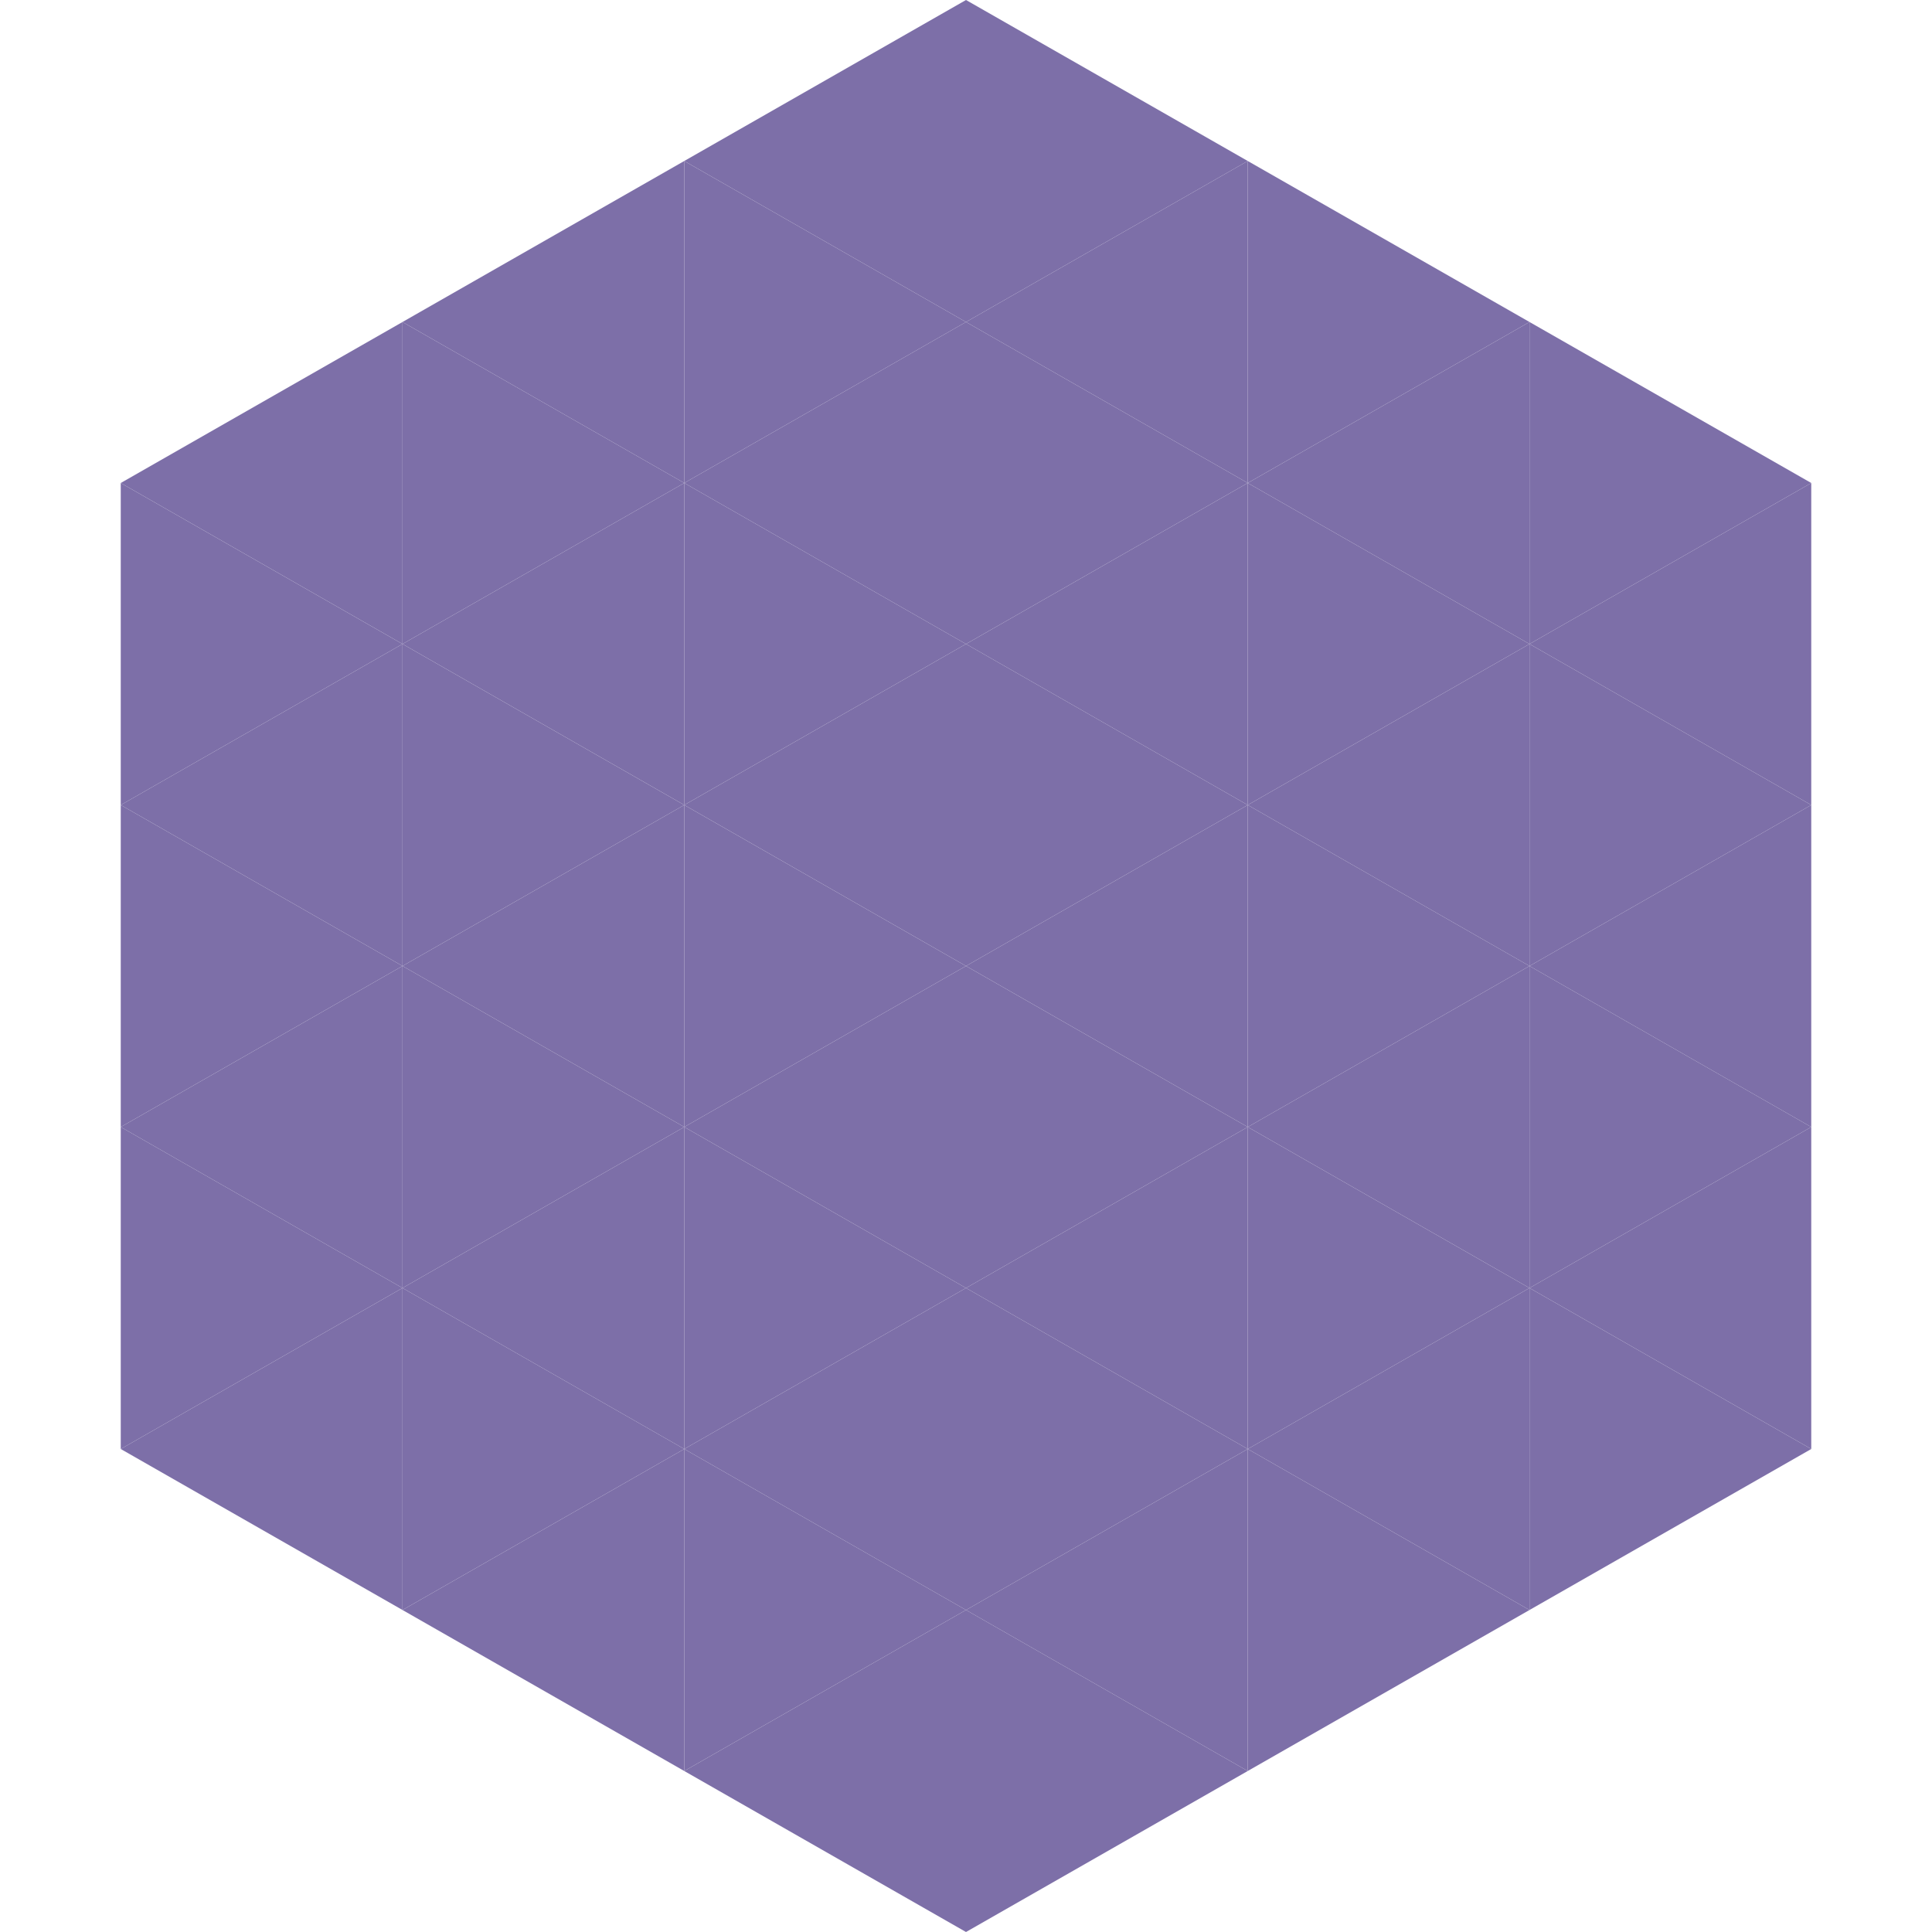
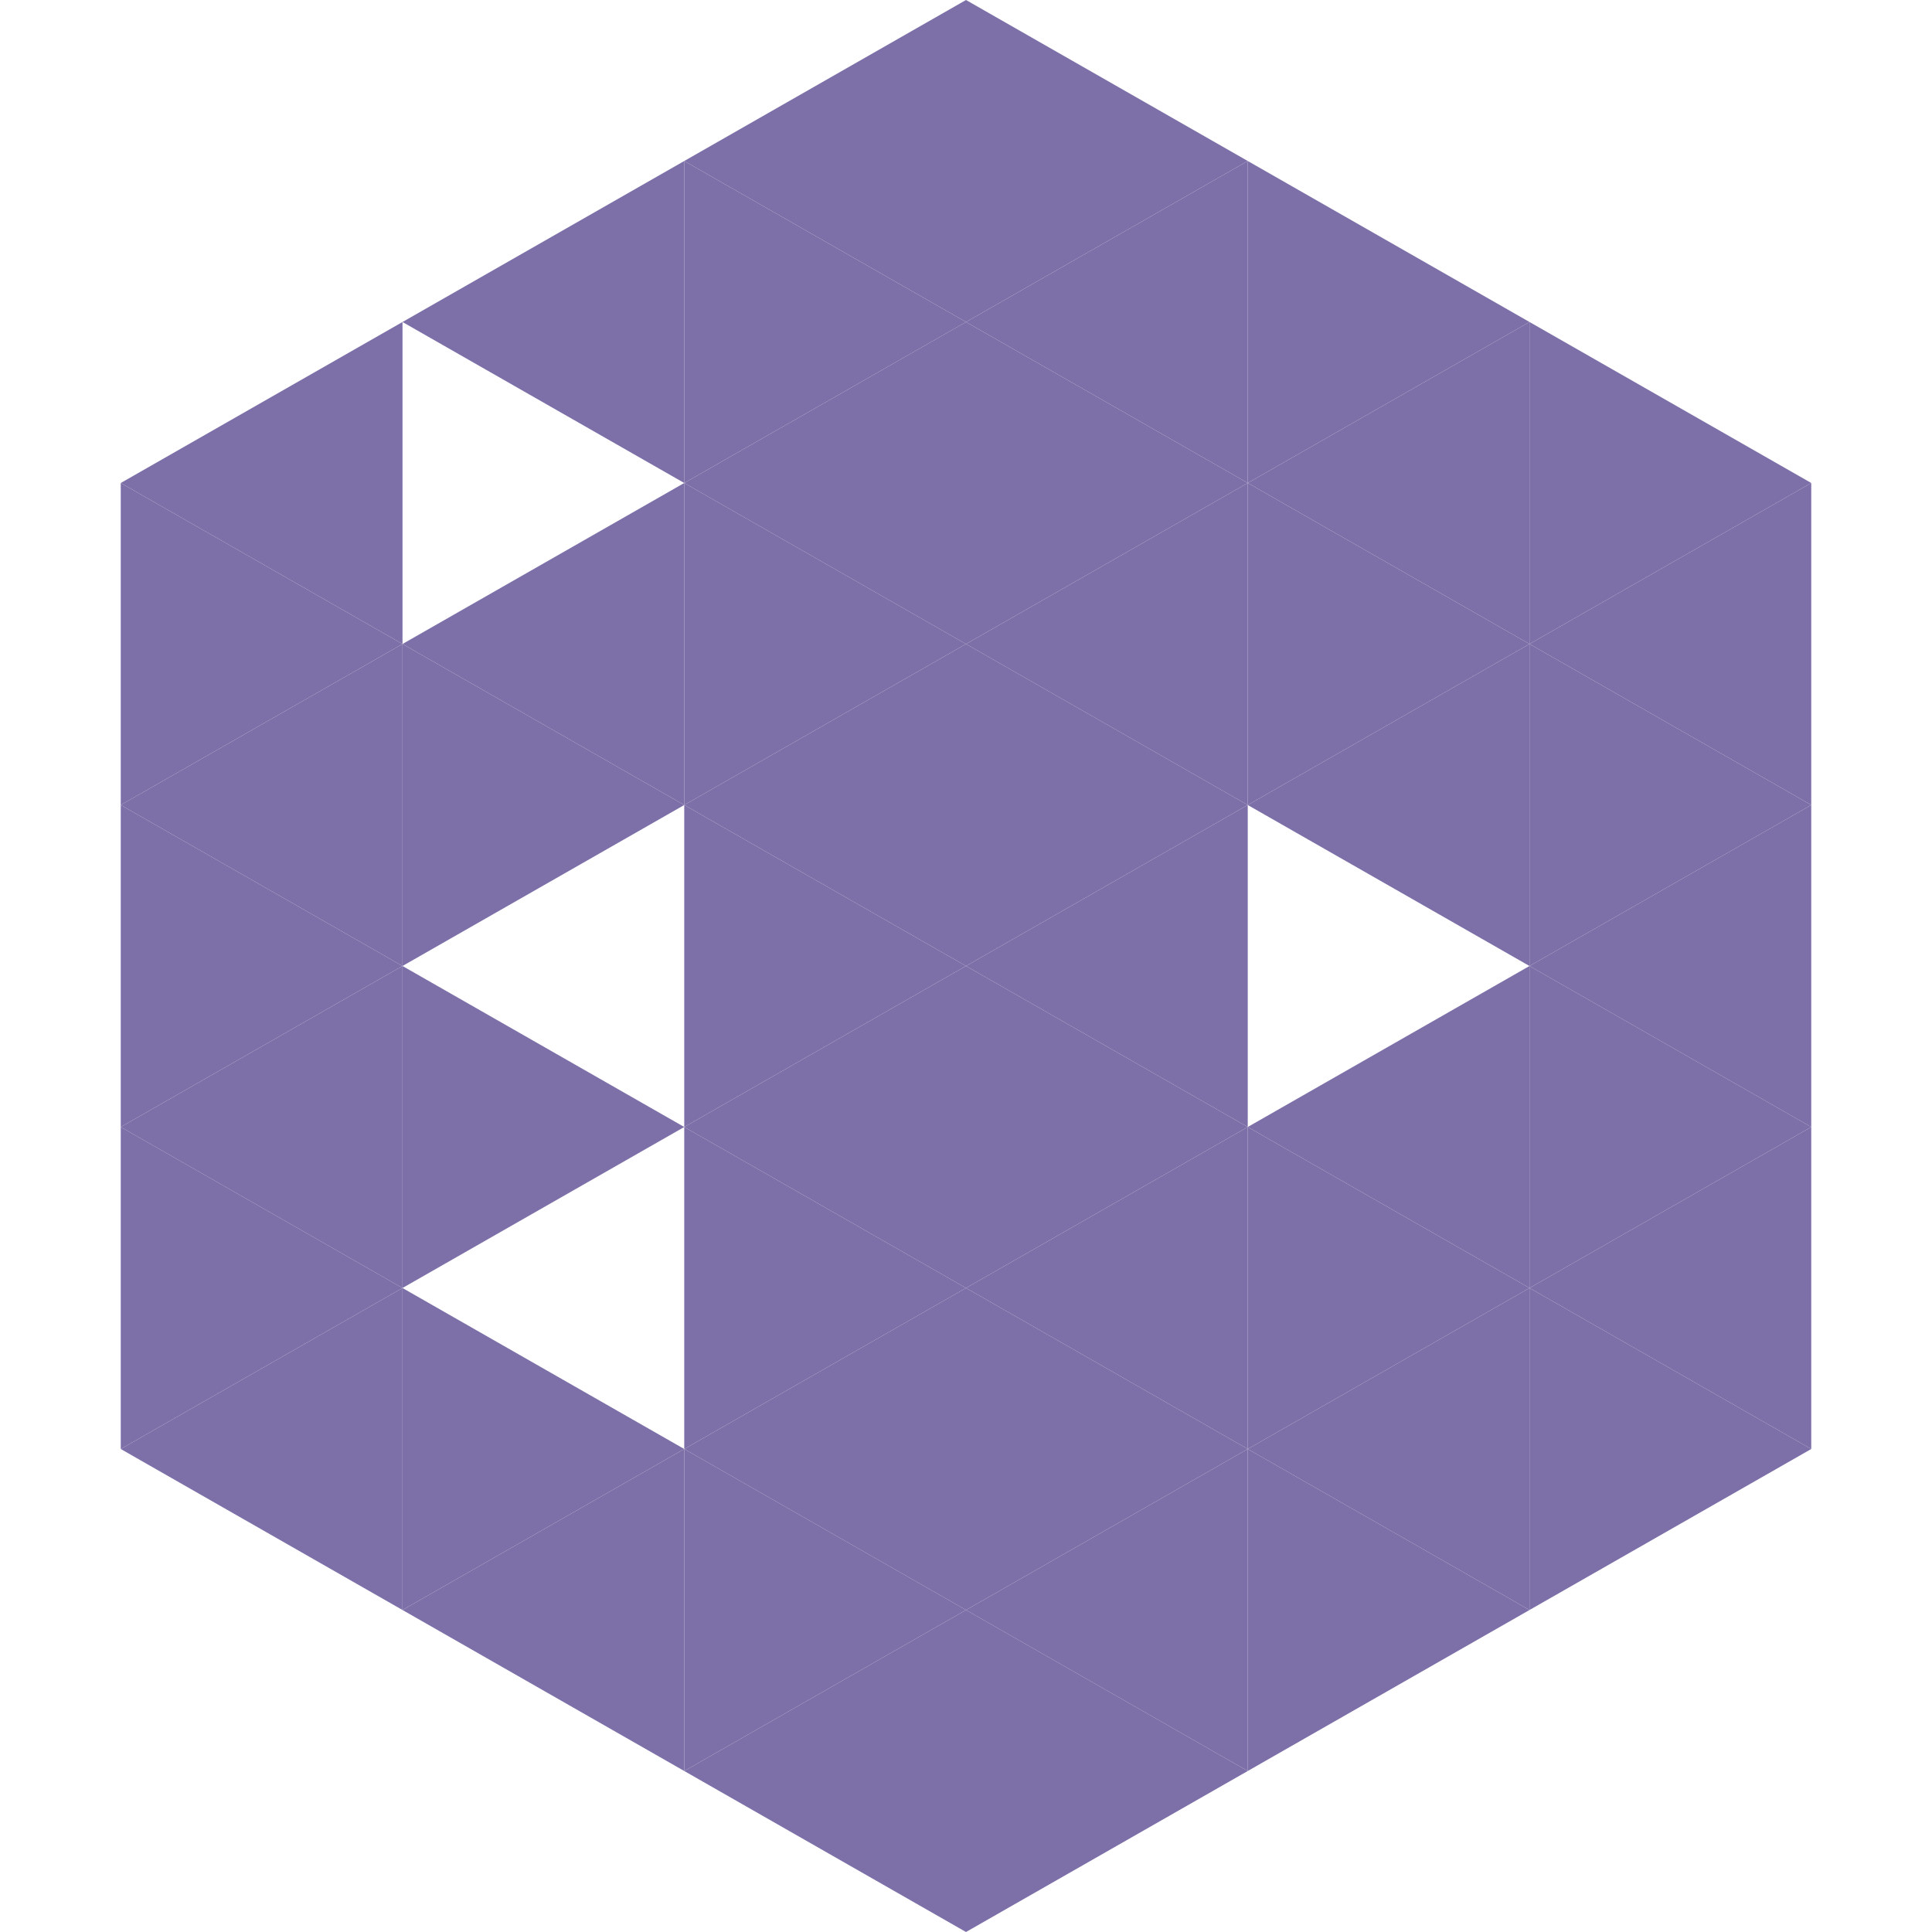
<svg xmlns="http://www.w3.org/2000/svg" width="240" height="240">
  <polygon points="50,40 15,60 50,80" style="fill:rgb(125,111,168)" />
  <polygon points="190,40 225,60 190,80" style="fill:rgb(125,111,168)" />
  <polygon points="15,60 50,80 15,100" style="fill:rgb(125,111,168)" />
  <polygon points="225,60 190,80 225,100" style="fill:rgb(125,111,168)" />
  <polygon points="50,80 15,100 50,120" style="fill:rgb(125,111,168)" />
  <polygon points="190,80 225,100 190,120" style="fill:rgb(125,111,168)" />
  <polygon points="15,100 50,120 15,140" style="fill:rgb(125,111,168)" />
  <polygon points="225,100 190,120 225,140" style="fill:rgb(125,111,168)" />
  <polygon points="50,120 15,140 50,160" style="fill:rgb(125,111,168)" />
  <polygon points="190,120 225,140 190,160" style="fill:rgb(125,111,168)" />
  <polygon points="15,140 50,160 15,180" style="fill:rgb(125,111,168)" />
  <polygon points="225,140 190,160 225,180" style="fill:rgb(125,111,168)" />
  <polygon points="50,160 15,180 50,200" style="fill:rgb(125,111,168)" />
  <polygon points="190,160 225,180 190,200" style="fill:rgb(125,111,168)" />
  <polygon points="15,180 50,200 15,220" style="fill:rgb(255,255,255); fill-opacity:0" />
  <polygon points="225,180 190,200 225,220" style="fill:rgb(255,255,255); fill-opacity:0" />
  <polygon points="50,0 85,20 50,40" style="fill:rgb(255,255,255); fill-opacity:0" />
  <polygon points="190,0 155,20 190,40" style="fill:rgb(255,255,255); fill-opacity:0" />
  <polygon points="85,20 50,40 85,60" style="fill:rgb(125,111,168)" />
  <polygon points="155,20 190,40 155,60" style="fill:rgb(125,111,168)" />
-   <polygon points="50,40 85,60 50,80" style="fill:rgb(125,111,168)" />
  <polygon points="190,40 155,60 190,80" style="fill:rgb(125,111,168)" />
  <polygon points="85,60 50,80 85,100" style="fill:rgb(125,111,168)" />
  <polygon points="155,60 190,80 155,100" style="fill:rgb(125,111,168)" />
  <polygon points="50,80 85,100 50,120" style="fill:rgb(125,111,168)" />
  <polygon points="190,80 155,100 190,120" style="fill:rgb(125,111,168)" />
-   <polygon points="85,100 50,120 85,140" style="fill:rgb(125,111,168)" />
-   <polygon points="155,100 190,120 155,140" style="fill:rgb(125,111,168)" />
  <polygon points="50,120 85,140 50,160" style="fill:rgb(125,111,168)" />
  <polygon points="190,120 155,140 190,160" style="fill:rgb(125,111,168)" />
-   <polygon points="85,140 50,160 85,180" style="fill:rgb(125,111,168)" />
  <polygon points="155,140 190,160 155,180" style="fill:rgb(125,111,168)" />
  <polygon points="50,160 85,180 50,200" style="fill:rgb(125,111,168)" />
  <polygon points="190,160 155,180 190,200" style="fill:rgb(125,111,168)" />
  <polygon points="85,180 50,200 85,220" style="fill:rgb(125,111,168)" />
  <polygon points="155,180 190,200 155,220" style="fill:rgb(125,111,168)" />
  <polygon points="120,0 85,20 120,40" style="fill:rgb(125,111,168)" />
  <polygon points="120,0 155,20 120,40" style="fill:rgb(125,111,168)" />
  <polygon points="85,20 120,40 85,60" style="fill:rgb(125,111,168)" />
  <polygon points="155,20 120,40 155,60" style="fill:rgb(125,111,168)" />
  <polygon points="120,40 85,60 120,80" style="fill:rgb(125,111,168)" />
  <polygon points="120,40 155,60 120,80" style="fill:rgb(125,111,168)" />
  <polygon points="85,60 120,80 85,100" style="fill:rgb(125,111,168)" />
  <polygon points="155,60 120,80 155,100" style="fill:rgb(125,111,168)" />
  <polygon points="120,80 85,100 120,120" style="fill:rgb(125,111,168)" />
  <polygon points="120,80 155,100 120,120" style="fill:rgb(125,111,168)" />
  <polygon points="85,100 120,120 85,140" style="fill:rgb(125,111,168)" />
  <polygon points="155,100 120,120 155,140" style="fill:rgb(125,111,168)" />
  <polygon points="120,120 85,140 120,160" style="fill:rgb(125,111,168)" />
  <polygon points="120,120 155,140 120,160" style="fill:rgb(125,111,168)" />
  <polygon points="85,140 120,160 85,180" style="fill:rgb(125,111,168)" />
  <polygon points="155,140 120,160 155,180" style="fill:rgb(125,111,168)" />
  <polygon points="120,160 85,180 120,200" style="fill:rgb(125,111,168)" />
  <polygon points="120,160 155,180 120,200" style="fill:rgb(125,111,168)" />
  <polygon points="85,180 120,200 85,220" style="fill:rgb(125,111,168)" />
  <polygon points="155,180 120,200 155,220" style="fill:rgb(125,111,168)" />
  <polygon points="120,200 85,220 120,240" style="fill:rgb(125,111,168)" />
  <polygon points="120,200 155,220 120,240" style="fill:rgb(125,111,168)" />
  <polygon points="85,220 120,240 85,260" style="fill:rgb(255,255,255); fill-opacity:0" />
-   <polygon points="155,220 120,240 155,260" style="fill:rgb(255,255,255); fill-opacity:0" />
</svg>